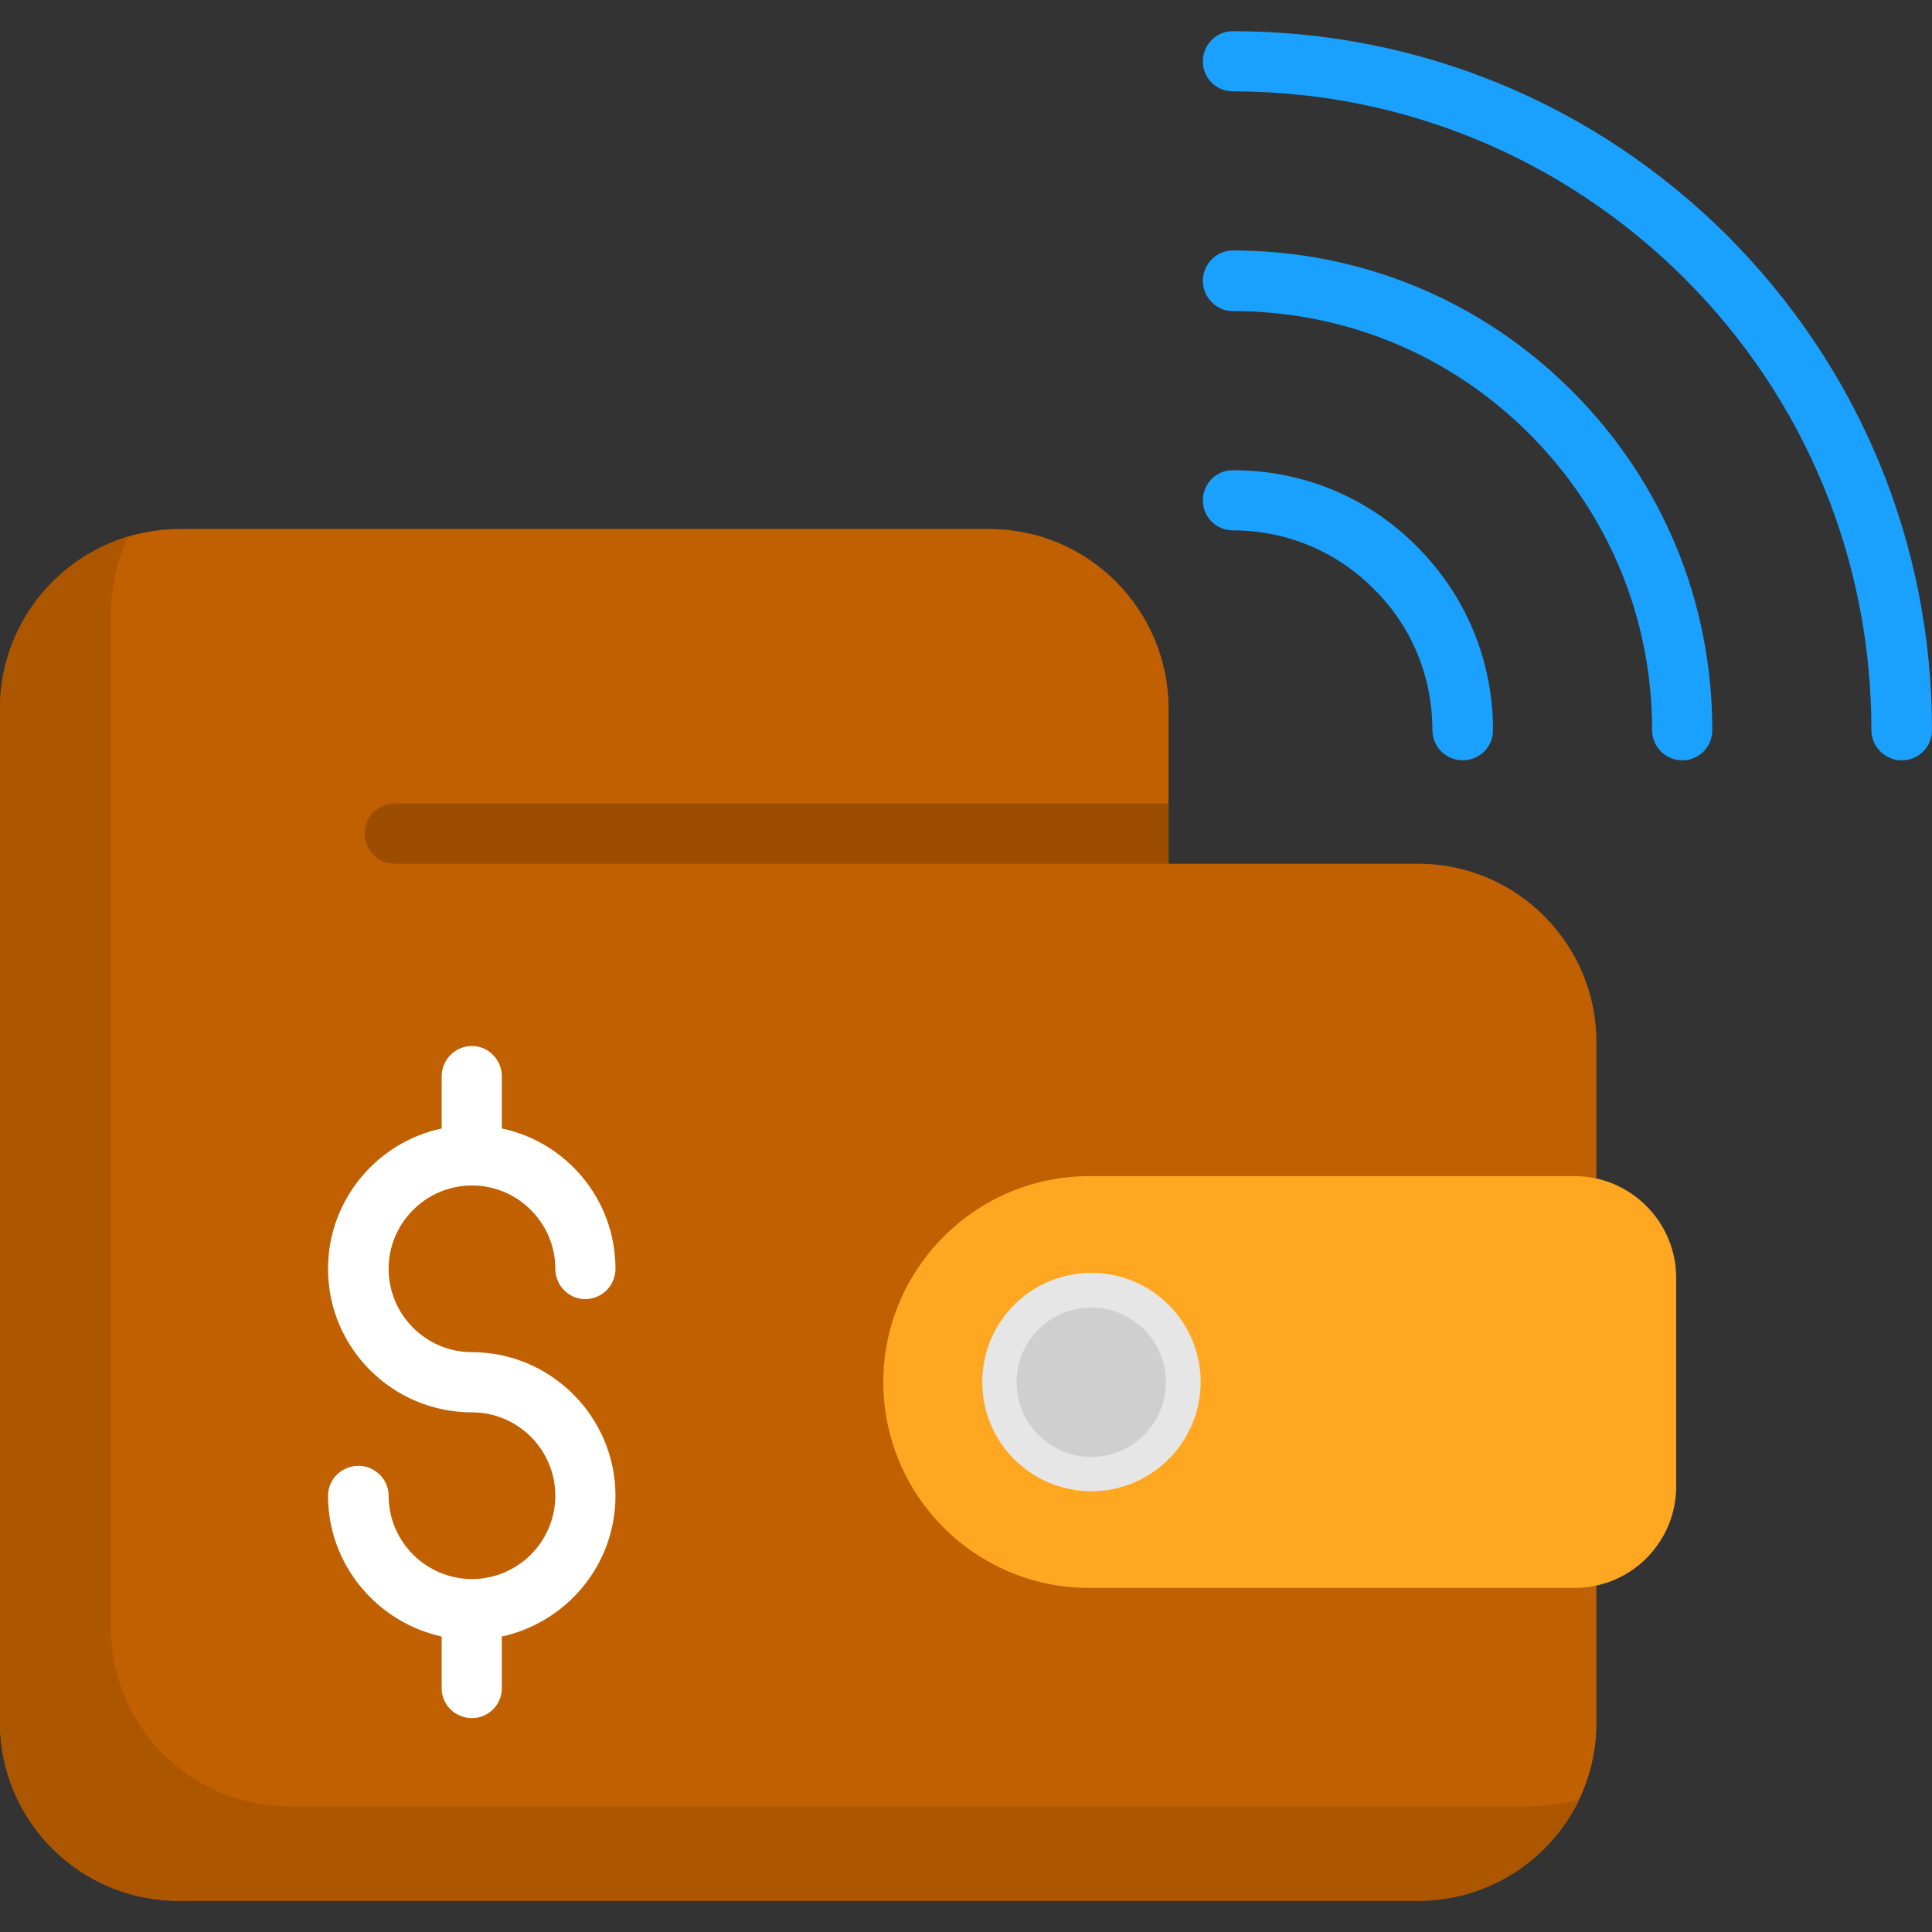
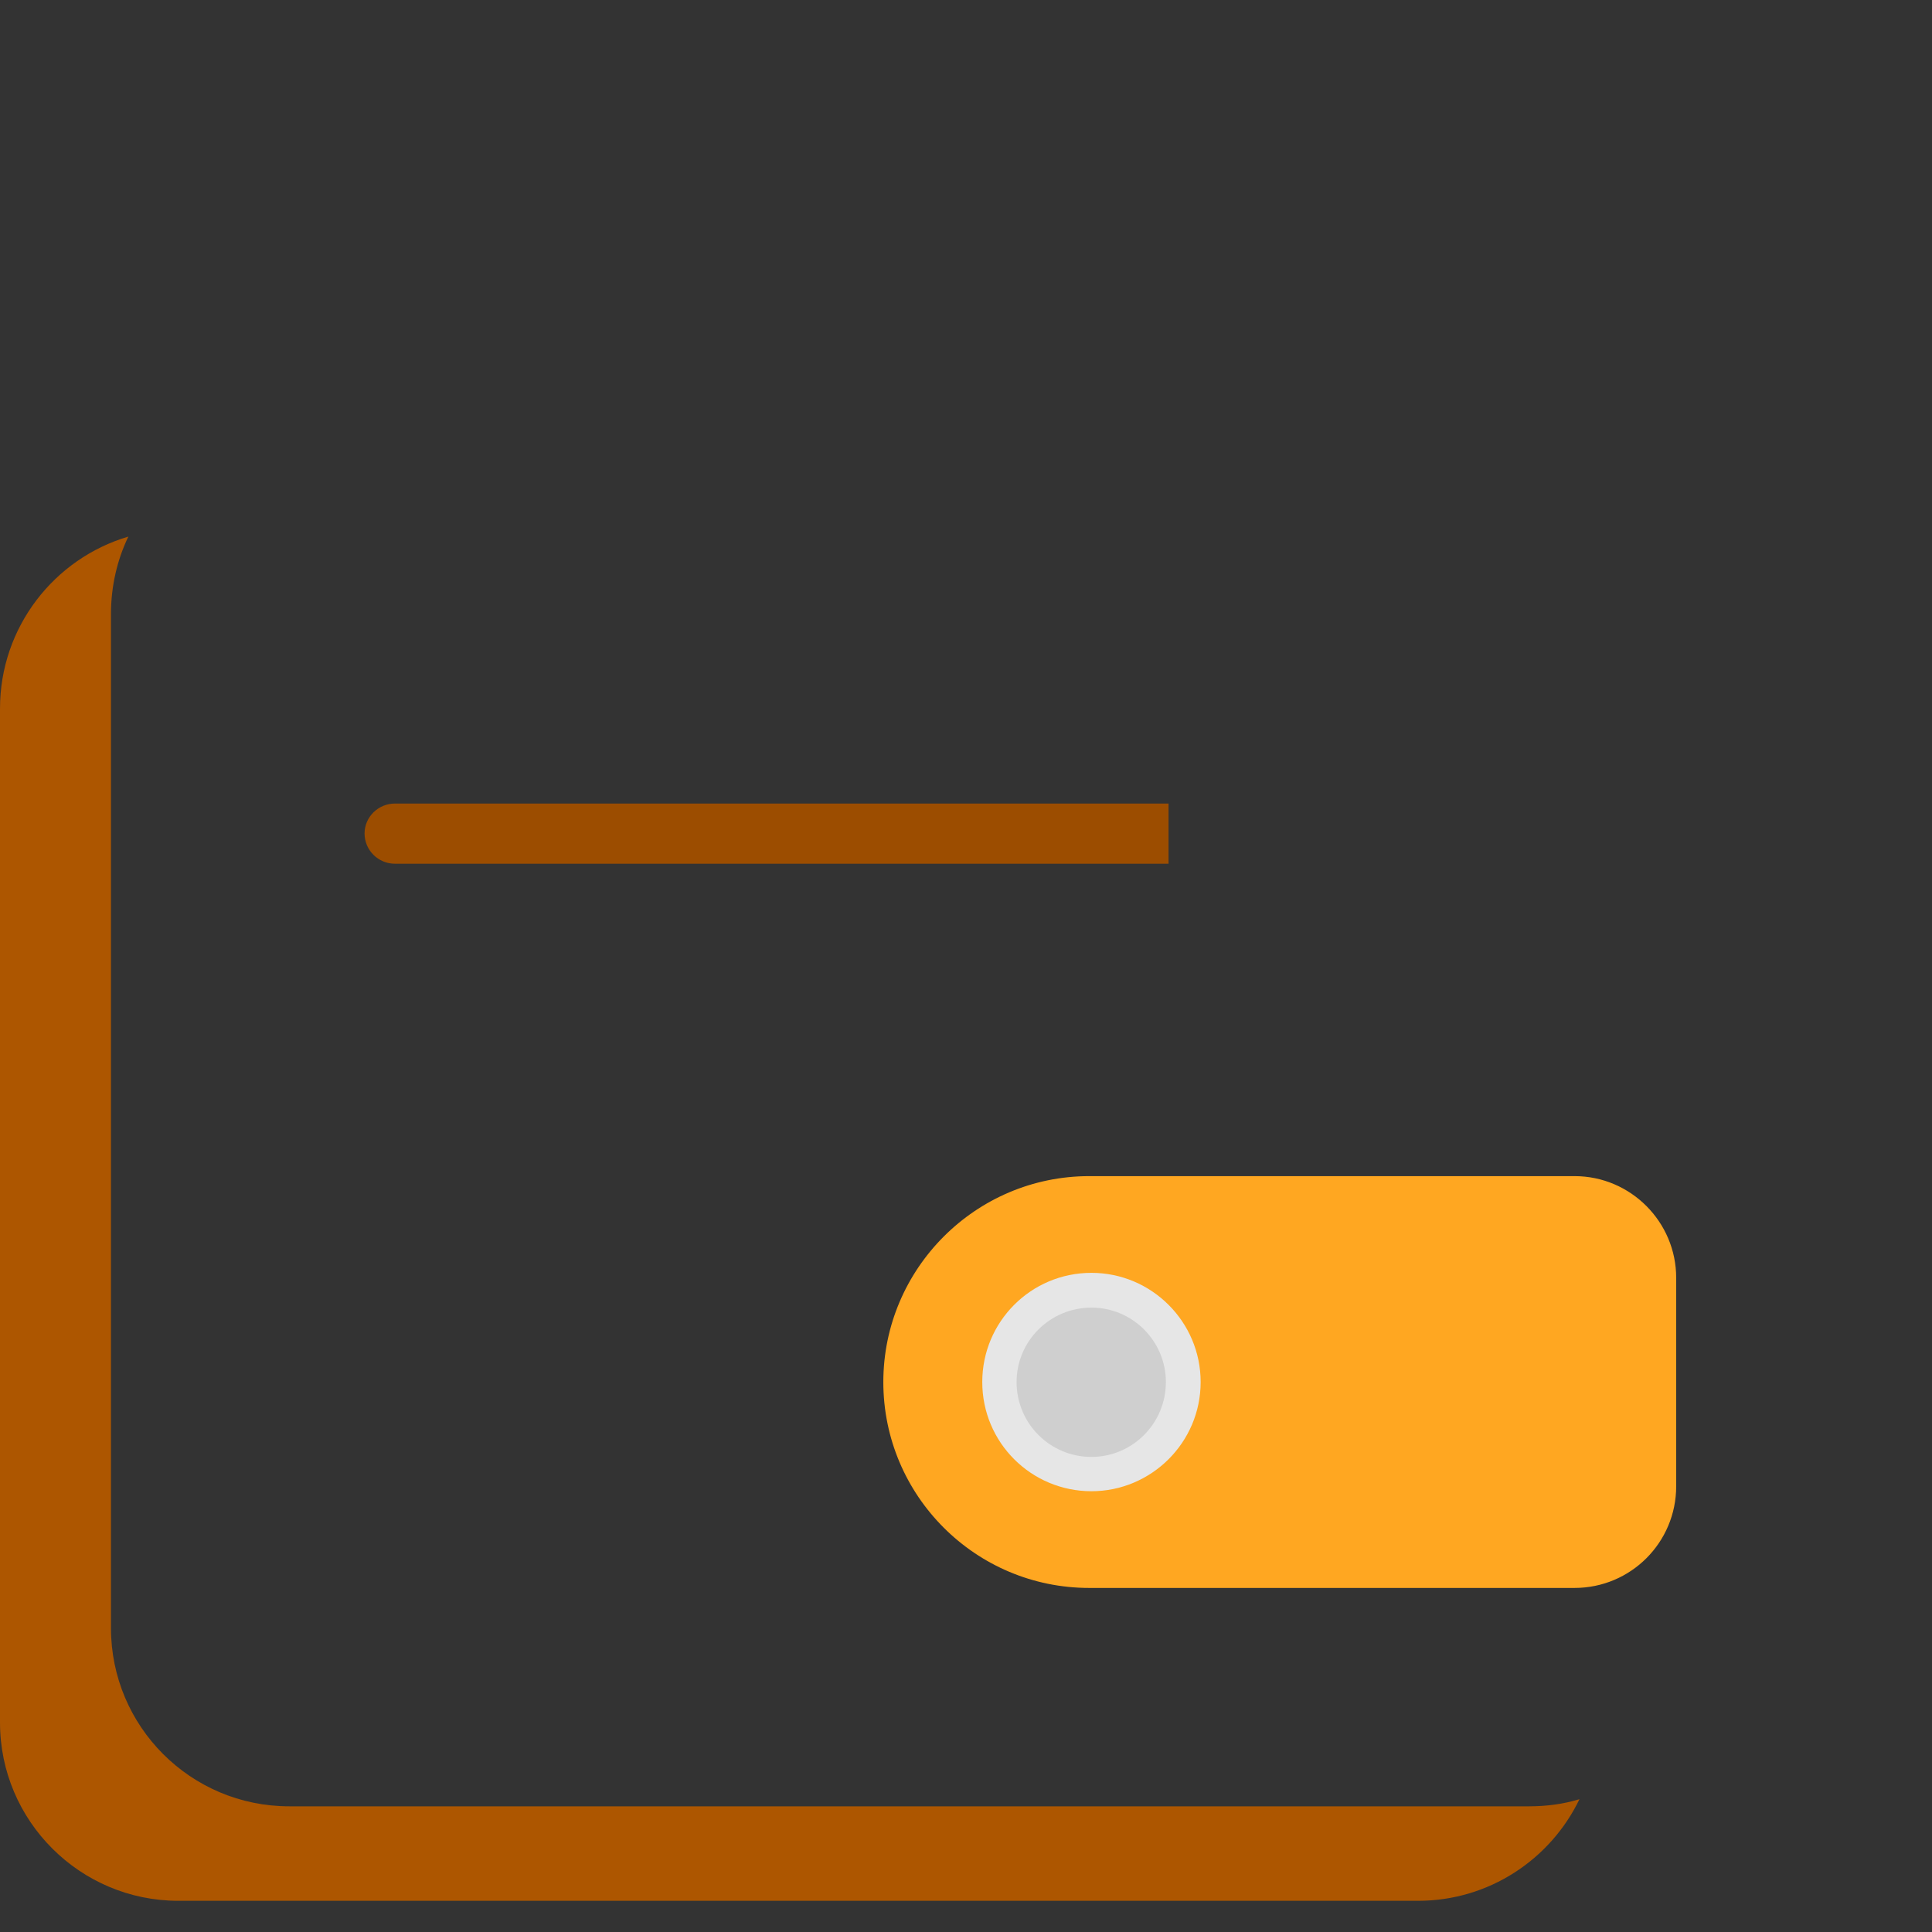
<svg xmlns="http://www.w3.org/2000/svg" clip-rule="evenodd" fill-rule="evenodd" height="512" image-rendering="optimizeQuality" shape-rendering="geometricPrecision" text-rendering="geometricPrecision" viewBox="0 0 4335 4335" width="512">
  <rect x="0" y="0" width="4335" height="4335" fill="#333333" stroke="none" />
  <g id="Layer_x0020_1">
-     <path d="m3182 4265h-2782c-220 0-400-179-400-400v-2275c0-222 181-403 403-403h1817c222 0 402 181 402 403v348h560c221 0 400 180 400 400v370c0 37-30 67-67 67h-1071c-180 0-327 147-327 327s147 326 327 326h1071c37 0 67 30 67 68v369c1 221-179 400-400 400z" fill="#c06000" />
    <path d="m2622 1803v135h-1736c-37 0-68-30-68-68 0-37 31-67 68-67z" fill="#9c4d00" />
    <g fill="#1aa1ff">
-       <path d="m4267 1706c-37 0-68-30-68-68 0-382-148-742-419-1013-271-270-631-420-1014-420-37 0-67-30-67-67 0-38 30-68 67-68 419 0 813 163 1110 459 296 297 459 690 459 1109 0 38-30 68-68 68z" />
-       <path d="m3775 1706c-38 0-68-30-68-68 0-251-98-487-276-665-177-177-413-275-665-275-37 0-67-31-67-68s30-68 67-68c288 0 558 112 761 315 204 204 315 474 315 761 0 38-30 68-67 68z" />
-       <path d="m3282 1706c-37 0-68-30-68-68 0-119-46-232-131-316-84-85-197-132-317-132-37 0-67-30-67-67 0-38 30-68 67-68 156 0 303 60 413 171 110 110 171 256 171 412 0 38-30 68-68 68z" />
-     </g>
-     <path d="m991 3672c-145-32-255-161-255-316 0-37 31-67 68-67s68 30 68 67c0 103 84 187 187 187s187-84 187-187-84-187-187-187c-178 0-323-144-323-322 0-155 110-284 255-315v-117c0-37 30-68 68-68 37 0 67 31 67 68v117c146 31 255 160 255 315 0 37-30 68-68 68-37 0-67-31-67-68 0-103-84-187-187-187s-187 84-187 187 84 187 187 187c177 0 322 145 322 322 0 155-109 284-255 316v116c0 37-30 67-67 67-38 0-68-30-68-67z" fill="#fff" />
+       </g>
    <path d="m3533 3563h-1089c-255 0-462-207-462-462 0-254 207-462 462-462h1089c126 0 228 103 228 228v468c0 126-102 228-228 228z" fill="#ffa721" />
    <path d="m2449 3346c-135 0-245-109-245-245 0-135 109-245 245-245 135 0 245 110 245 245 0 136-111 245-245 245z" fill="#e6e6e6" />
    <path d="m2449 3269c-93 0-168-75-168-168 0-92 75-167 168-167 92 0 167 75 167 167 0 93-75 168-167 168z" fill="#cfcfcf" />
    <path d="m249 3653v-2275c0-63 14-122 39-174-166 49-288 203-288 386v2275c0 221 180 400 400 400h2782c159 0 297-93 362-228-36 11-74 16-113 16h-2782c-221 0-400-179-400-400z" fill="#ad5600" />
  </g>
</svg>